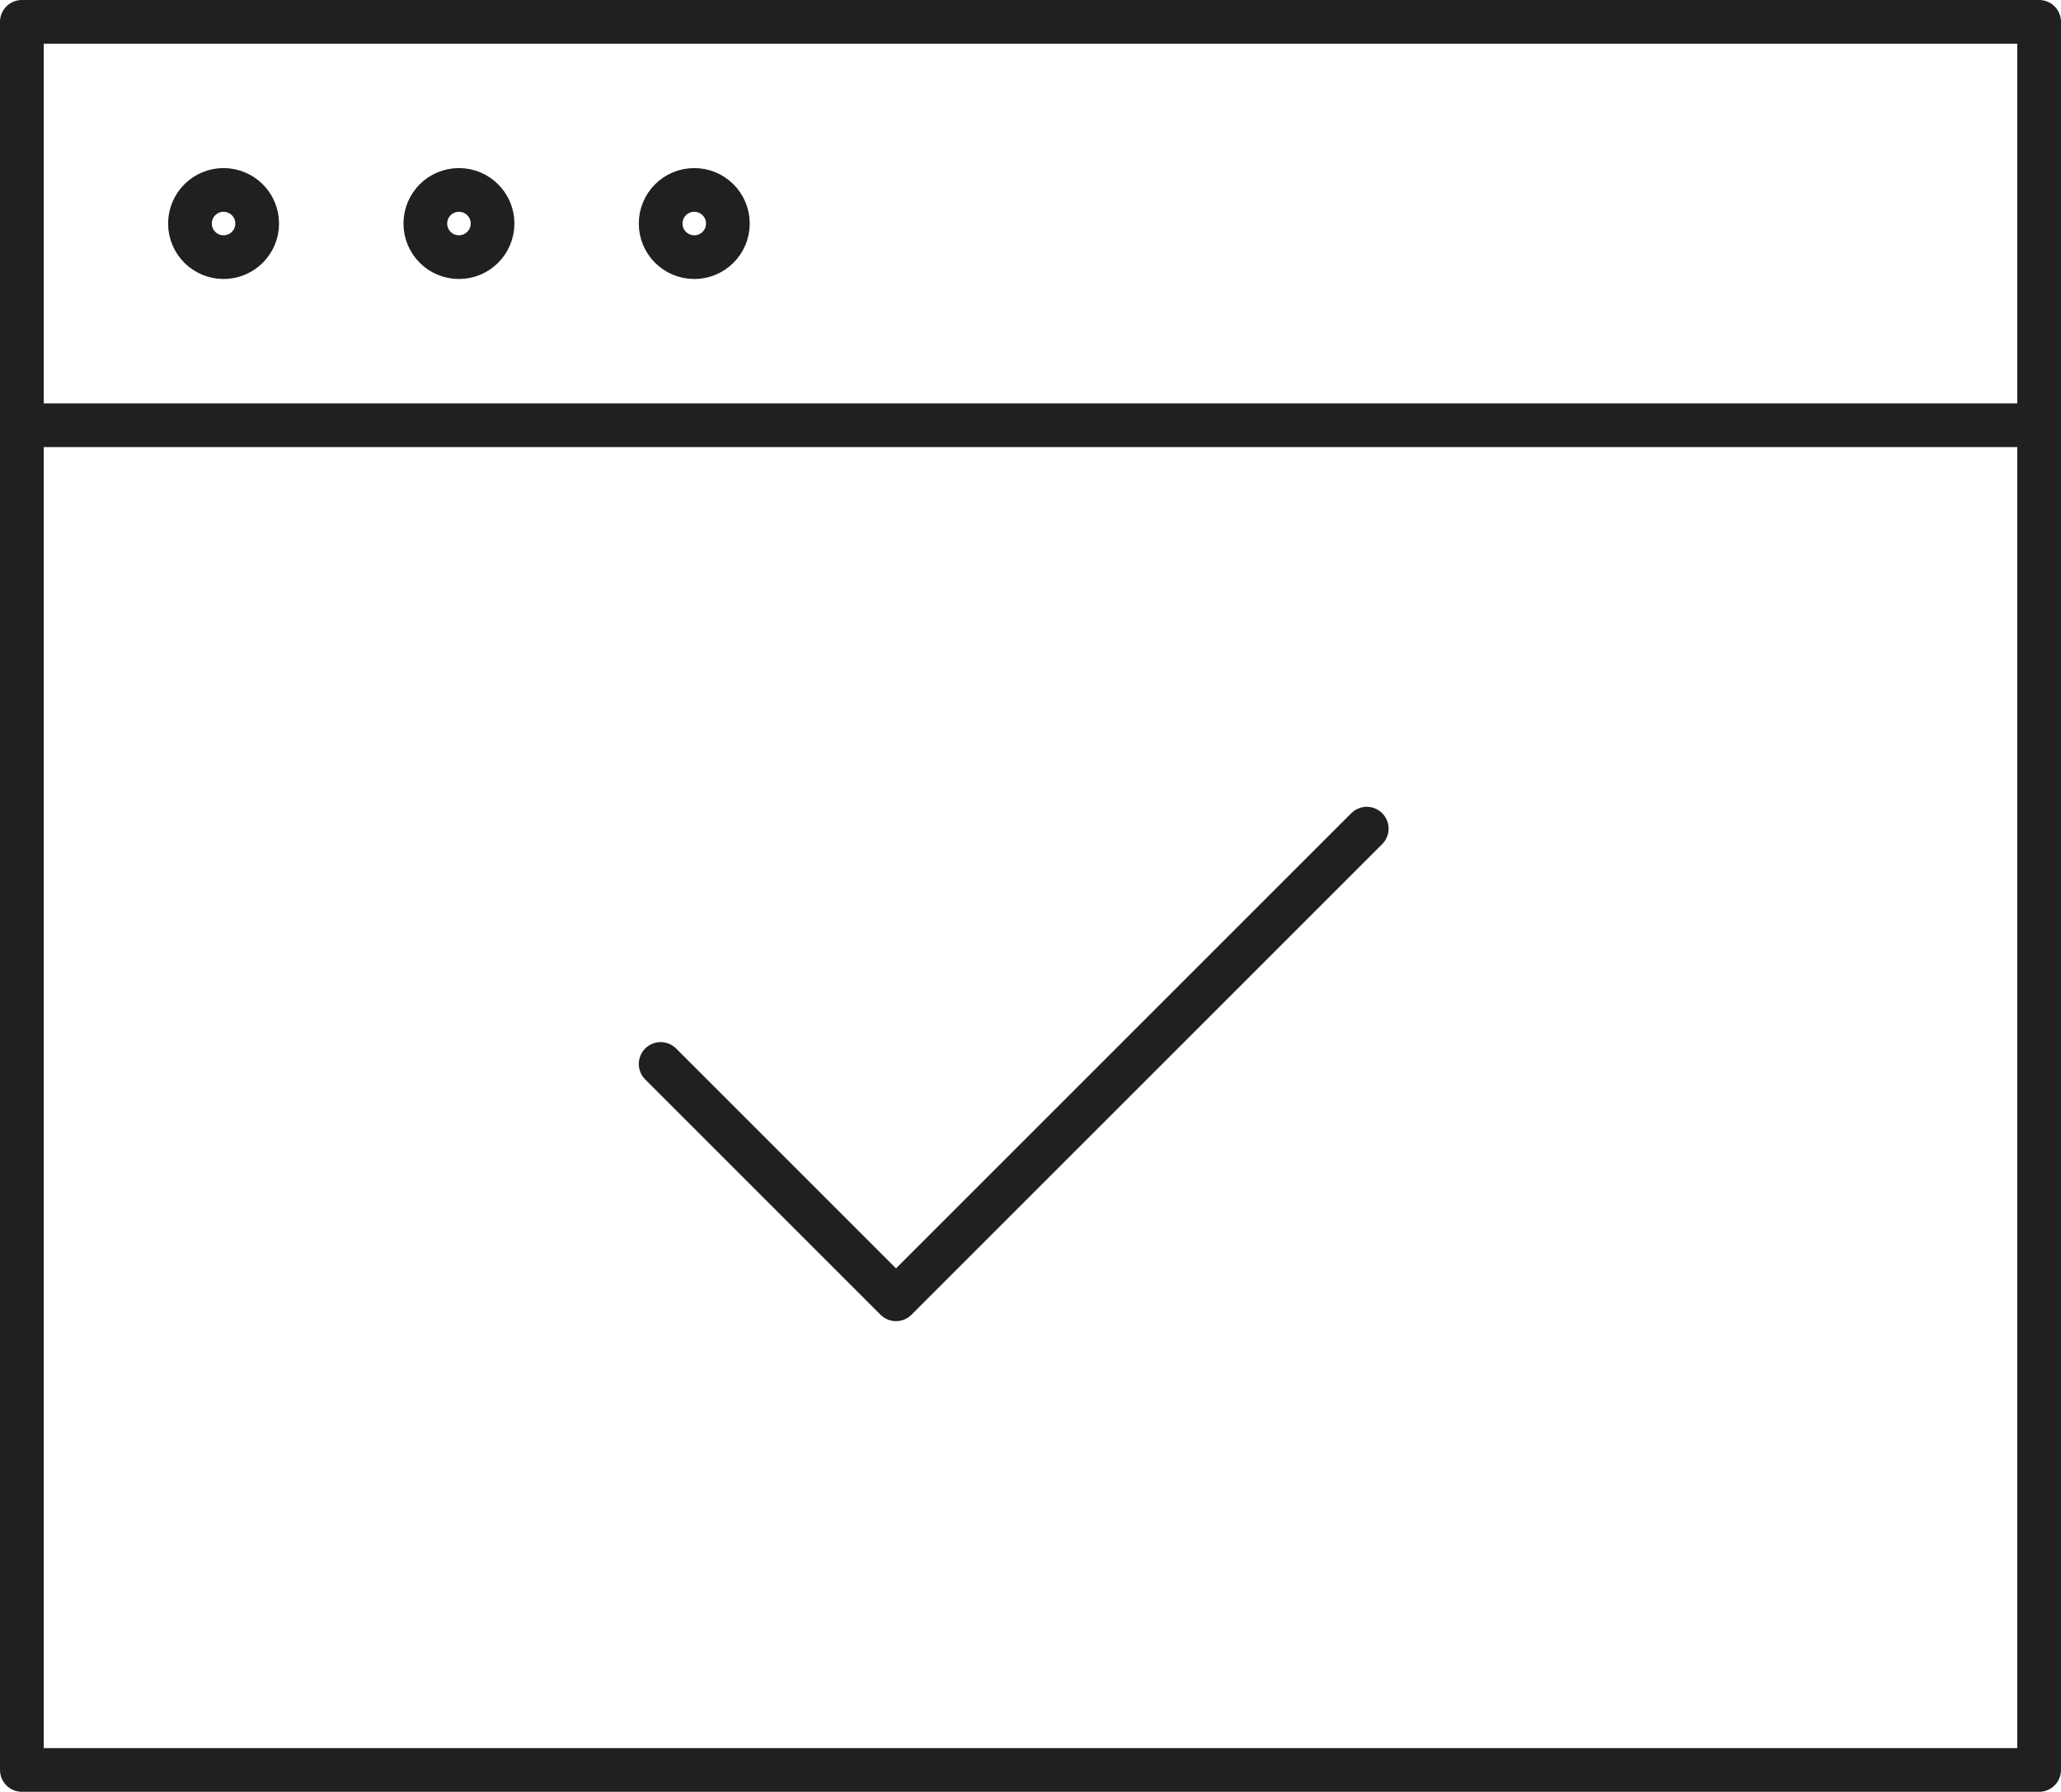
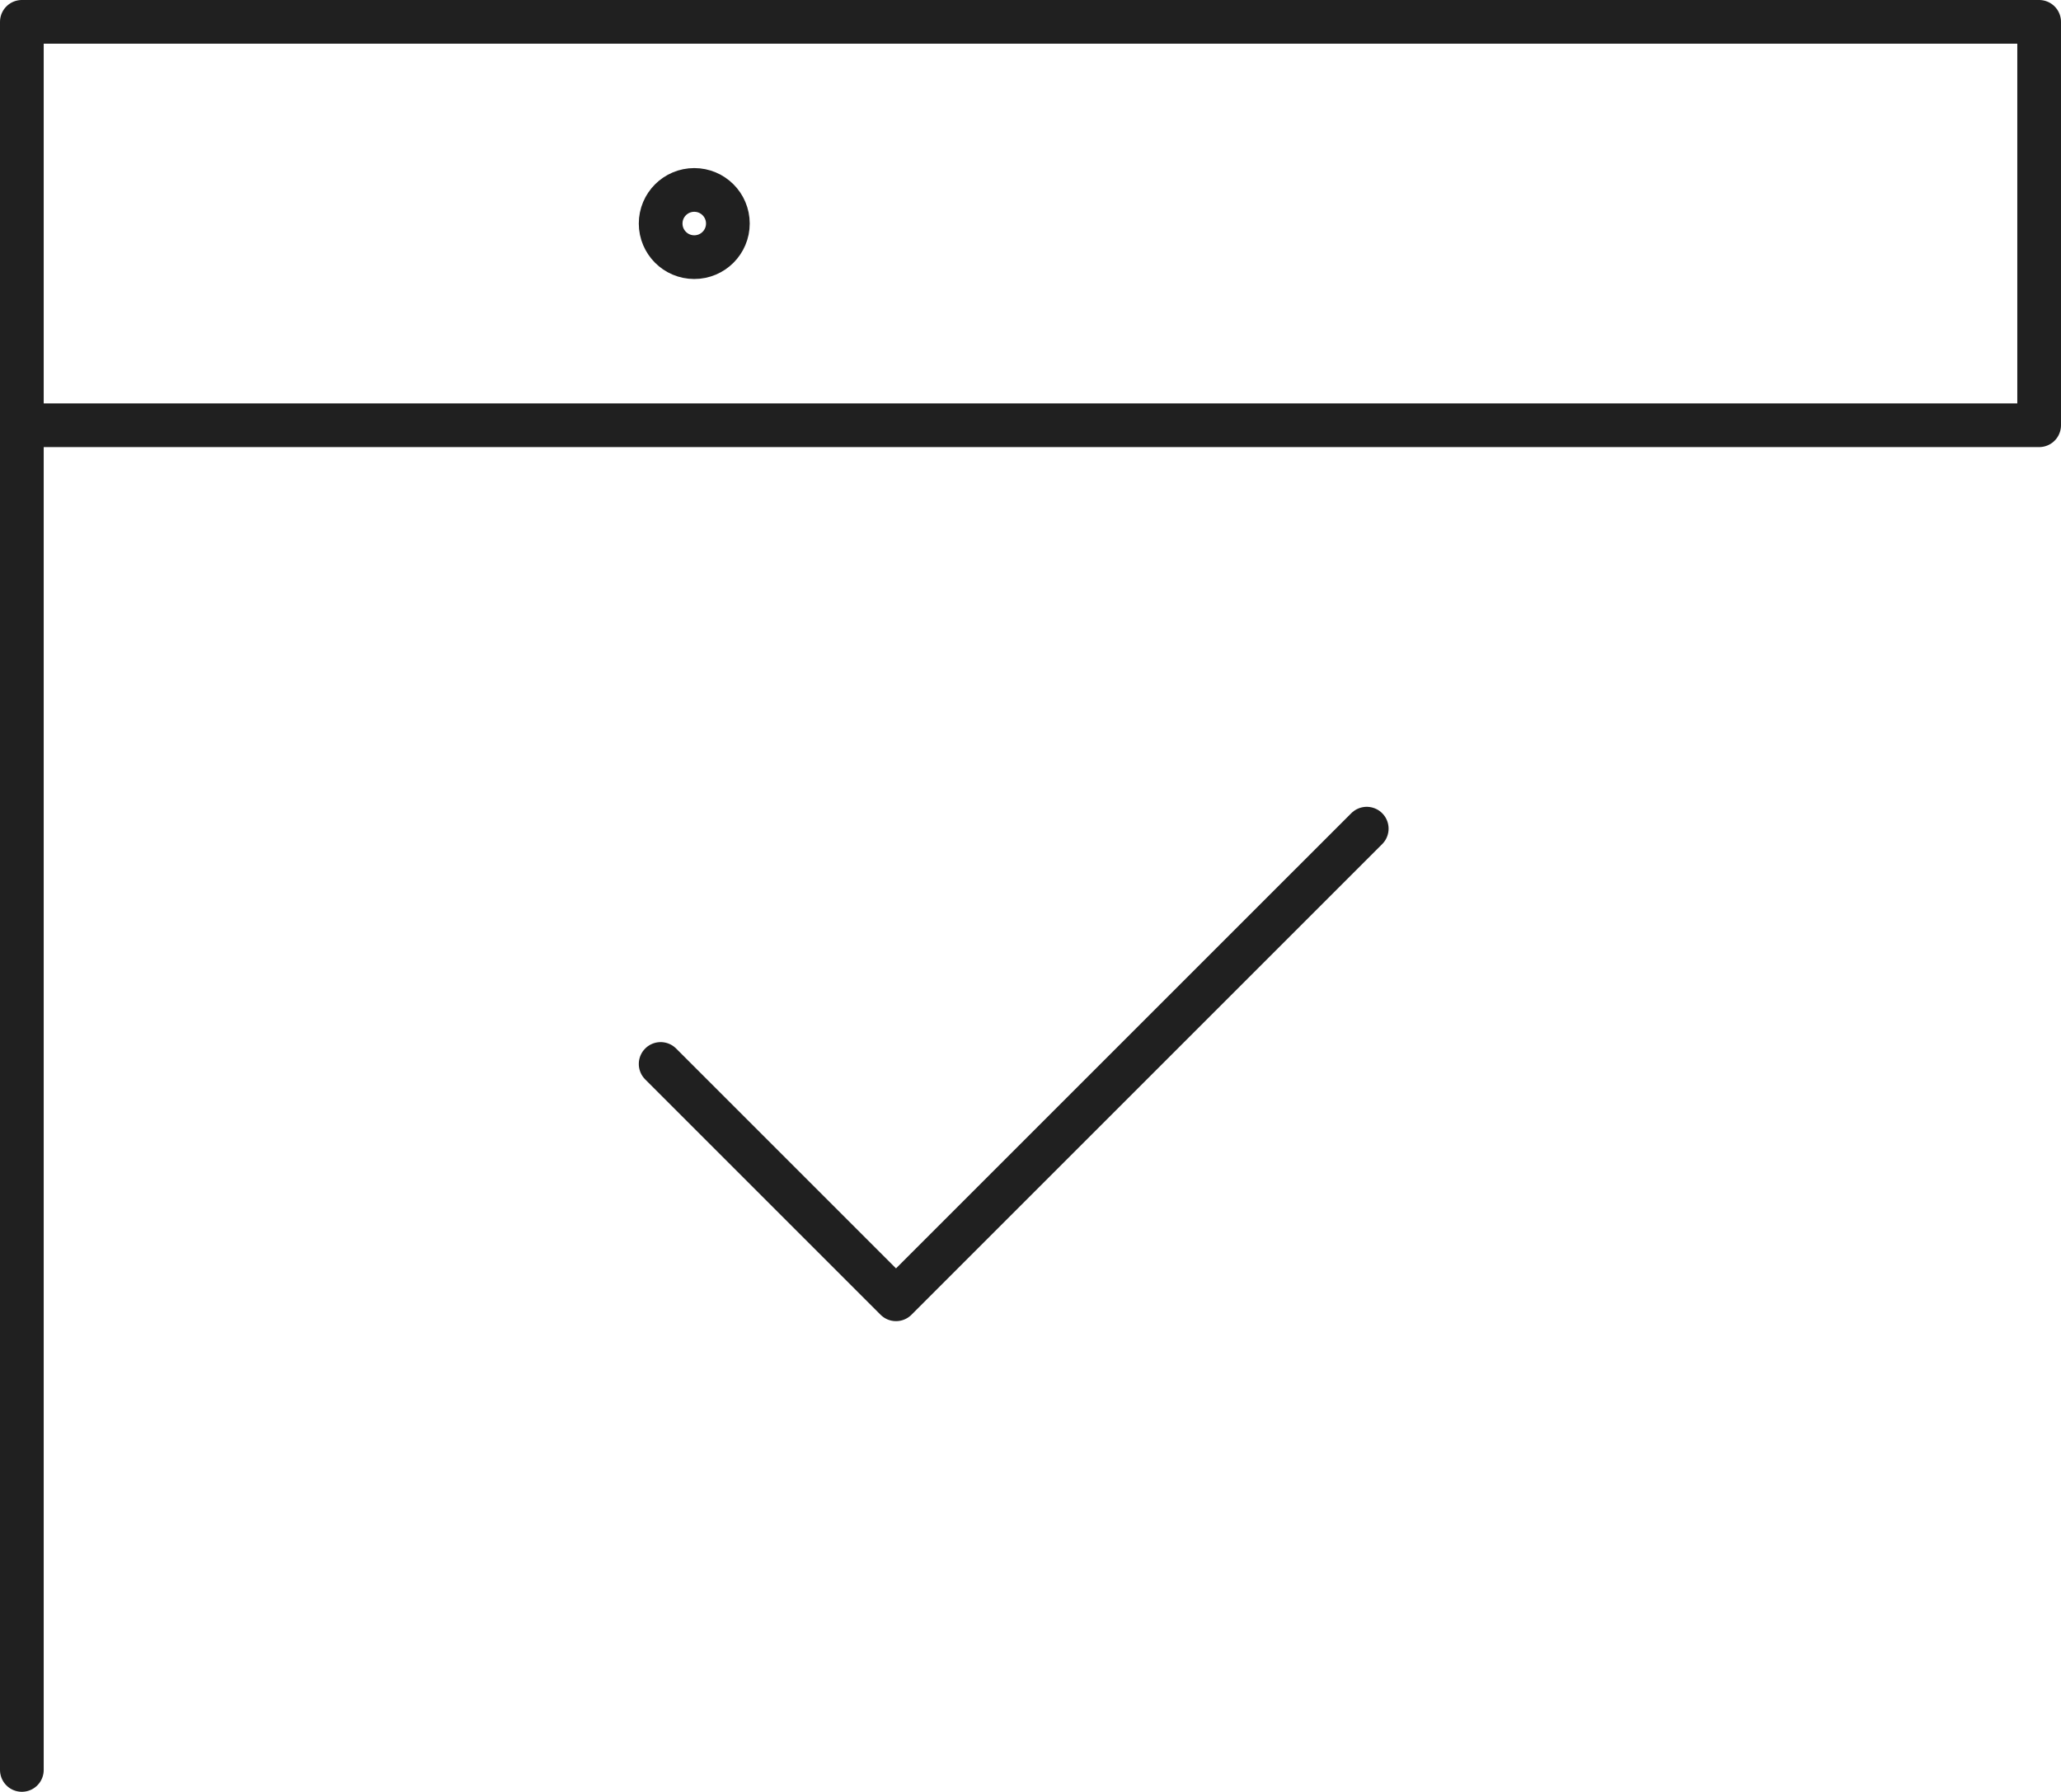
<svg xmlns="http://www.w3.org/2000/svg" version="1.1" id="Layer_1" x="0px" y="0px" width="94.307px" height="82px" viewBox="0 0 94.307 82" enable-background="new 0 0 94.307 82" xml:space="preserve">
  <g>
-     <path fill="none" stroke="#202020" stroke-width="2" stroke-linecap="round" stroke-linejoin="round" d="M1,1h92.307v18.461H1V1z    M1,19.461V81h92.307V19.461" />
-     <circle fill="none" stroke="#202020" stroke-width="2" stroke-linecap="round" stroke-linejoin="round" cx="10.23" cy="10.23" r="1.538" />
-     <circle fill="none" stroke="#202020" stroke-width="2" stroke-linecap="round" stroke-linejoin="round" cx="21" cy="10.23" r="1.538" />
+     <path fill="none" stroke="#202020" stroke-width="2" stroke-linecap="round" stroke-linejoin="round" d="M1,1h92.307v18.461H1V1z    M1,19.461V81V19.461" />
    <circle fill="none" stroke="#202020" stroke-width="2" stroke-linecap="round" stroke-linejoin="round" cx="31.768" cy="10.23" r="1.538" />
    <path fill="none" stroke="#202020" stroke-width="2" stroke-linecap="round" stroke-linejoin="round" d="M62.539,37.923L41,59.461   l-10.77-10.77" />
  </g>
</svg>